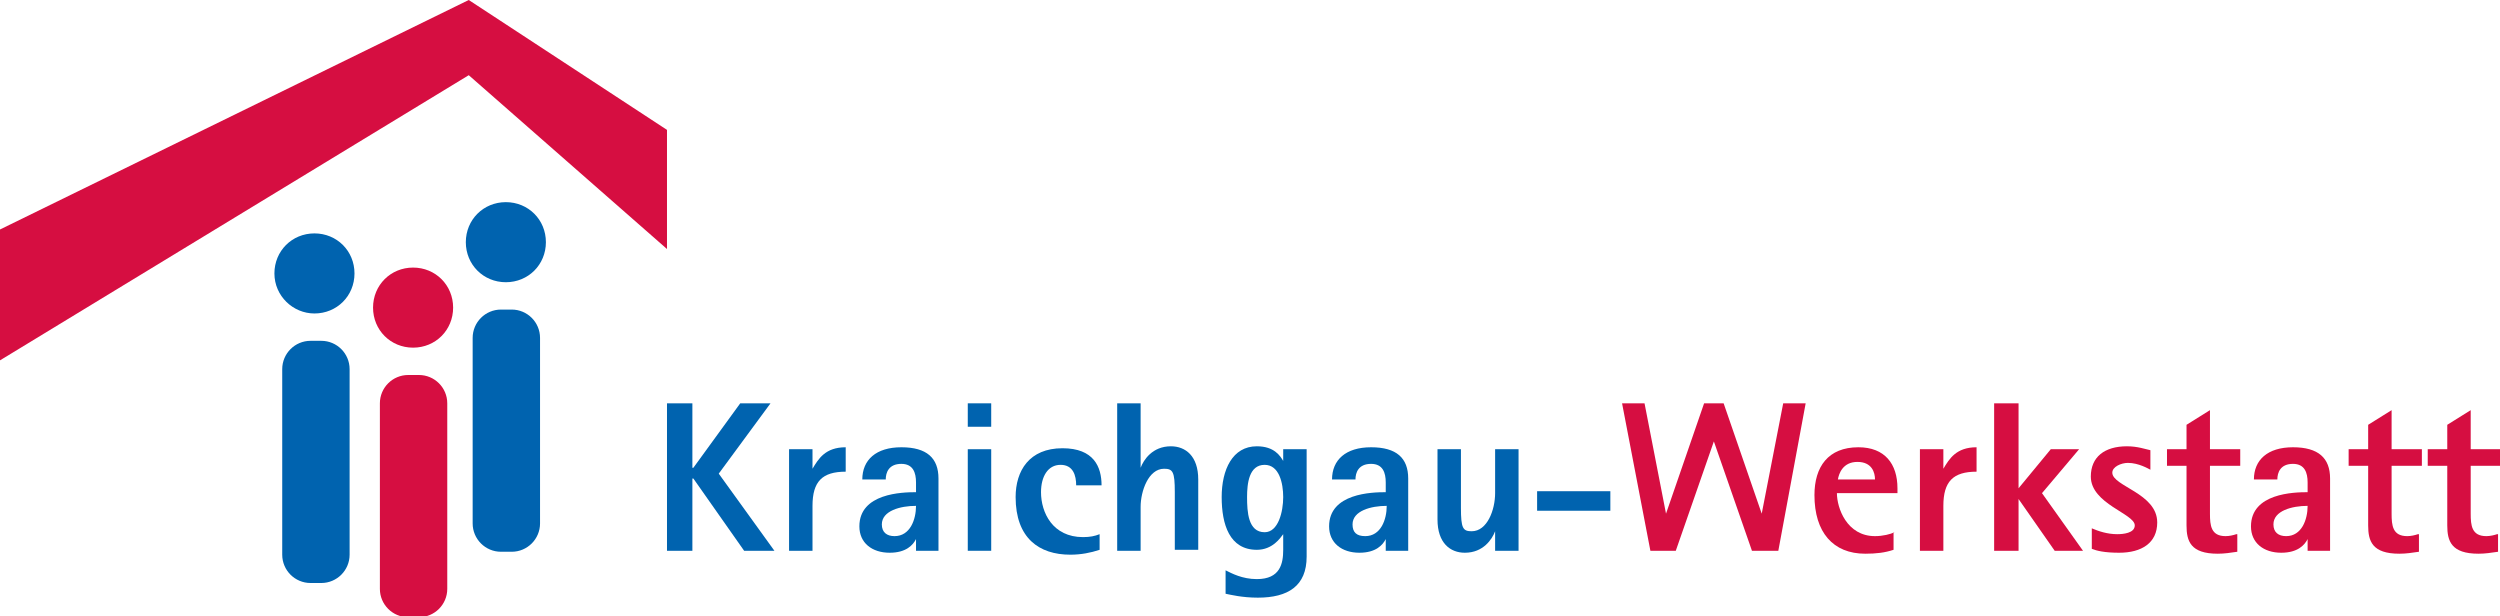
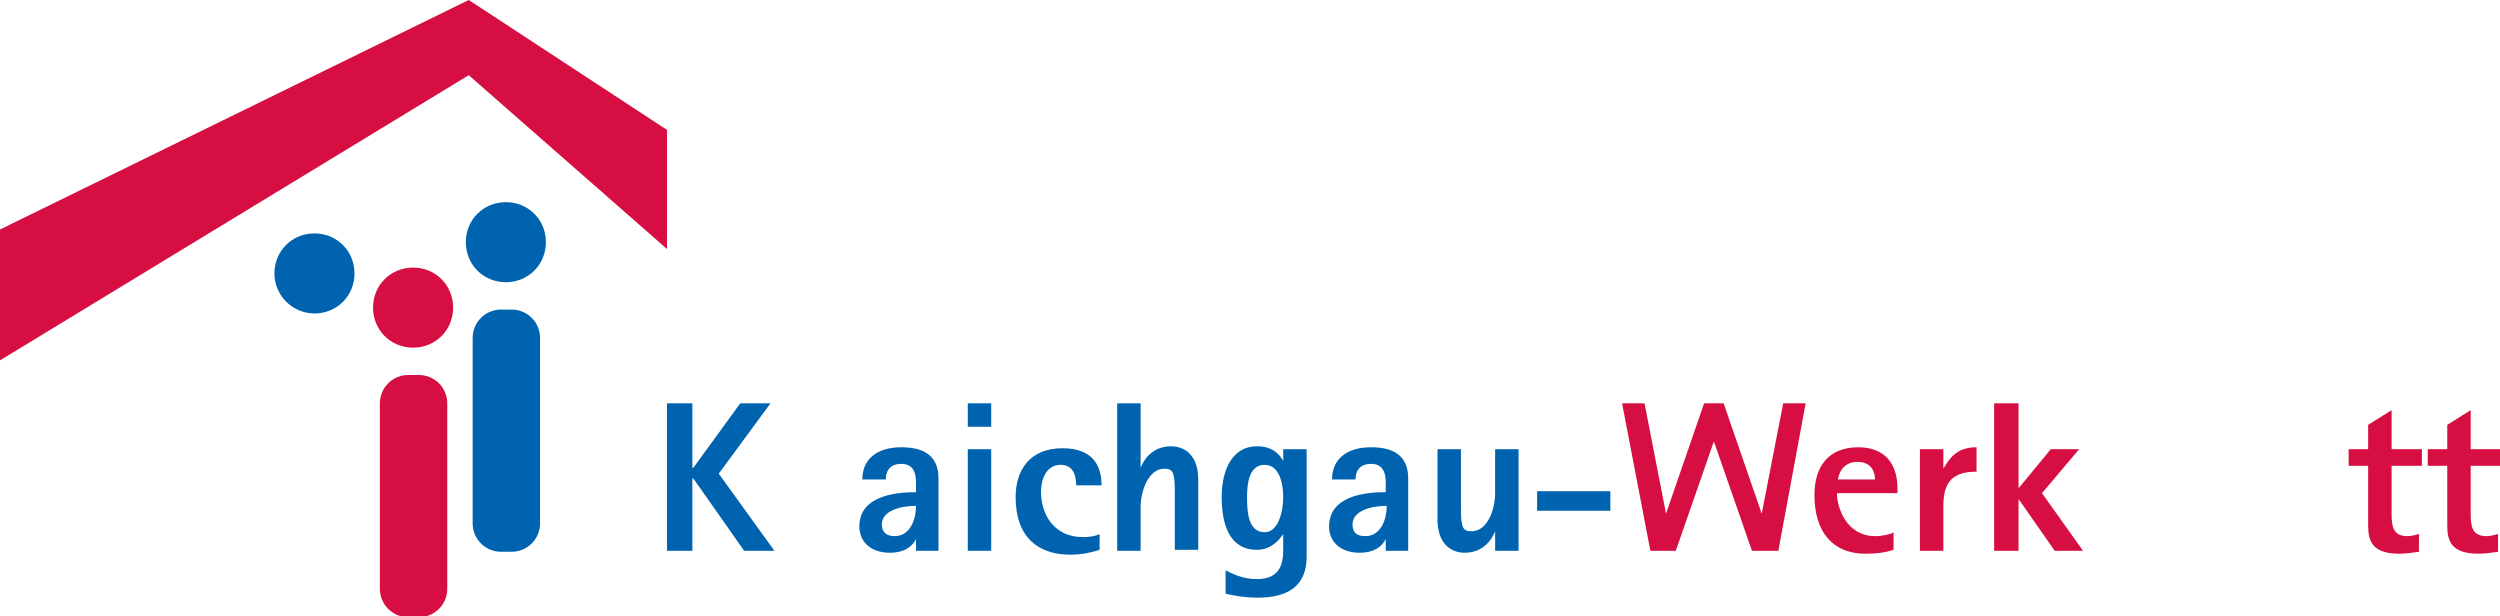
<svg xmlns="http://www.w3.org/2000/svg" version="1.1" id="Ebene_1" x="0px" y="0px" viewBox="0 0 256 63.1" style="enable-background:new 0 0 256 63.1;" xml:space="preserve">
  <style type="text/css">
	.st0{fill:#0063AF;}
	.st1{fill:#D60E41;}
	.st2{fill-rule:evenodd;clip-rule:evenodd;fill:#0063AF;}
	.st3{fill-rule:evenodd;clip-rule:evenodd;fill:#D60E41;}
</style>
  <g>
-     <path class="st0" d="M28.9,37.8c0-1.6,1.3-2.9,2.9-2.9h1.1c1.6,0,2.9,1.3,2.9,2.9v19c0,1.6-1.3,2.9-2.9,2.9h-1.1   c-1.6,0-2.9-1.3-2.9-2.9V37.8L28.9,37.8L28.9,37.8z" />
    <path class="st0" d="M28.1,28c0-2.3,1.8-4.1,4.1-4.1c2.3,0,4.1,1.8,4.1,4.1c0,2.3-1.8,4.1-4.1,4.1C30,32.1,28.1,30.3,28.1,28   L28.1,28z" />
    <path class="st1" d="M38.9,41.3c0-1.6,1.3-2.9,2.9-2.9h1.1c1.6,0,2.9,1.3,2.9,2.9v19c0,1.6-1.3,2.9-2.9,2.9h-1.1   c-1.6,0-2.9-1.3-2.9-2.9V41.3L38.9,41.3L38.9,41.3z" />
    <path class="st1" d="M38.2,31.5c0-2.3,1.8-4.1,4.1-4.1c2.3,0,4.1,1.8,4.1,4.1c0,2.3-1.8,4.1-4.1,4.1C40,35.6,38.2,33.8,38.2,31.5   L38.2,31.5z" />
    <path class="st0" d="M48.4,34.6c0-1.6,1.3-2.9,2.9-2.9h1.1c1.6,0,2.9,1.3,2.9,2.9v19c0,1.6-1.3,2.9-2.9,2.9h-1.1   c-1.6,0-2.9-1.3-2.9-2.9V34.6L48.4,34.6L48.4,34.6z" />
    <path class="st0" d="M47.7,24.8c0-2.3,1.8-4.1,4.1-4.1c2.3,0,4.1,1.8,4.1,4.1c0,2.3-1.8,4.1-4.1,4.1C49.5,28.9,47.7,27.1,47.7,24.8   L47.7,24.8z" />
    <polygon class="st1" points="68.3,25.5 68.3,13.3 48,0 0,23.5 0,36.9 48,7.7 68.3,25.5  " />
    <g>
      <polygon class="st0" points="68.3,56.4 70.9,56.4 70.9,49 71,49 76.2,56.4 79.3,56.4 73.6,48.5 78.9,41.3 75.8,41.3 71,47.9     70.9,47.9 70.9,41.3 68.3,41.3 68.3,56.4   " />
-       <path class="st0" d="M80.8,56.4h2.4v-4.6c0-2.5,1-3.5,3.4-3.5v-2.5c-2.1,0-2.8,1.2-3.4,2.2h0V46h-2.4V56.4L80.8,56.4z" />
      <path class="st2" d="M93.8,56.4h2.3V49c0-2.1-1.2-3.2-3.8-3.2c-2.6,0-4,1.3-4,3.3h2.4c0-0.7,0.3-1.6,1.6-1.6    c1.2,0,1.5,0.9,1.5,1.9v1c-1.4,0-5.8,0.1-5.8,3.5c0,1.7,1.3,2.7,3.1,2.7c1.7,0,2.4-0.8,2.7-1.4h0V56.4L93.8,56.4z M90.3,53.7    c0-1.4,1.9-1.9,3.5-1.9c0,1.4-0.6,3.1-2.2,3.1C90.8,54.9,90.3,54.5,90.3,53.7L90.3,53.7z" />
      <path class="st2" d="M99.1,56.4h2.4V46h-2.4V56.4L99.1,56.4z M99.1,43.7h2.4v-2.4h-2.4V43.7L99.1,43.7z" />
      <path class="st0" d="M112.6,54.7c-0.5,0.2-1,0.3-1.7,0.3c-3.1,0-4.3-2.5-4.3-4.6c0-1.6,0.7-2.8,2-2.8c1.3,0,1.6,1.1,1.6,2.1h2.6    c0-1.9-0.8-3.8-4-3.8c-3.4,0-4.8,2.3-4.8,5c0,4.2,2.4,5.9,5.6,5.9c1.1,0,2.1-0.2,3-0.5V54.7L112.6,54.7z" />
      <path class="st0" d="M114.4,56.4h2.4v-4.5c0-1.6,0.8-3.9,2.4-3.9c0.9,0,1.1,0.3,1.1,2.4v5.9h2.4v-7.2c0-2.4-1.3-3.4-2.8-3.4    c-1.9,0-2.8,1.4-3.1,2.2h0v-6.6h-2.4V56.4L114.4,56.4z" />
      <path class="st2" d="M133.7,46h-2.3v1.2h0c-0.3-0.5-0.9-1.5-2.7-1.5c-2.5,0-3.6,2.4-3.6,5.2c0,2.8,0.8,5.4,3.6,5.4    c1.6,0,2.4-1.2,2.7-1.6h0v1.6c0,1.4-0.3,3-2.7,3c-1.5,0-2.6-0.6-3.2-0.9v2.4c0.5,0.1,1.7,0.4,3.3,0.4c3.1,0,5-1.2,5-4.2V46    L133.7,46z M127.7,50.9c0-1.4,0.2-3.3,1.8-3.3c1.5,0,1.9,1.9,1.9,3.3c0,1.5-0.5,3.6-1.9,3.6C127.8,54.5,127.7,52.4,127.7,50.9    L127.7,50.9z" />
      <path class="st2" d="M141.9,56.4h2.3V49c0-2.1-1.2-3.2-3.8-3.2c-2.6,0-4,1.3-4,3.3h2.4c0-0.7,0.3-1.6,1.6-1.6    c1.2,0,1.5,0.9,1.5,1.9v1c-1.4,0-5.8,0.1-5.8,3.5c0,1.7,1.3,2.7,3.1,2.7c1.7,0,2.4-0.8,2.7-1.4h0V56.4L141.9,56.4z M138.5,53.7    c0-1.4,1.9-1.9,3.5-1.9c0,1.4-0.6,3.1-2.2,3.1C138.9,54.9,138.5,54.5,138.5,53.7L138.5,53.7z" />
      <path class="st0" d="M153.1,56.4h2.4V46h-2.4v4.5c0,1.7-0.8,3.9-2.4,3.9c-0.9,0-1.1-0.3-1.1-2.4V46h-2.4v7.2    c0,2.4,1.3,3.4,2.8,3.4c1.9,0,2.8-1.4,3.1-2.2h0V56.4L153.1,56.4z" />
      <polygon class="st1" points="169,56.4 171.6,56.4 175.5,45.2 175.5,45.2 179.4,56.4 182.1,56.4 184.9,41.3 182.6,41.3 180.4,52.6     180.4,52.6 176.5,41.3 174.5,41.3 170.6,52.6 170.6,52.6 168.4,41.3 166.1,41.3 169,56.4   " />
      <path class="st3" d="M194,54.5c-0.4,0.2-1.2,0.4-2,0.4c-2.9,0-3.9-2.9-3.9-4.4h6.2V50c0-2.5-1.3-4.2-4-4.2c-3.1,0-4.5,2-4.5,4.9    c0,3.8,1.9,6,5.2,6c1.1,0,2-0.1,2.9-0.4V54.5L194,54.5z M188.2,49.1c0.1-0.6,0.5-1.8,2-1.8c1.5,0,1.8,1.1,1.8,1.8H188.2    L188.2,49.1z" />
      <path class="st1" d="M196.6,56.4h2.4v-4.6c0-2.5,1-3.5,3.4-3.5v-2.5c-2.1,0-2.8,1.2-3.4,2.2h0V46h-2.4V56.4L196.6,56.4z" />
      <polygon class="st1" points="204.2,56.4 206.7,56.4 206.7,51.1 206.7,51.1 210.4,56.4 213.3,56.4 209.1,50.5 212.9,46 210,46     206.7,50 206.7,41.3 204.2,41.3 204.2,56.4   " />
-       <path class="st1" d="M220.2,46.1c-0.5-0.1-1.3-0.4-2.4-0.4c-2.3,0-3.7,1.1-3.7,3.1c0,2.8,4.5,3.8,4.5,5c0,0.8-1.2,0.9-1.8,0.9    c-1,0-1.9-0.3-2.6-0.6v2.1c0.5,0.2,1.3,0.4,2.8,0.4c2.3,0,3.9-1,3.9-3.1c0-3-4.6-3.7-4.6-5.1c0-0.6,0.9-1,1.6-1    c1.1,0,2.1,0.6,2.3,0.7V46.1L220.2,46.1z" />
-       <path class="st1" d="M229,54.7c-0.3,0.1-0.7,0.2-1.1,0.2c-1.5,0-1.6-1.1-1.6-2.3v-4.9h3.1V46h-3.1V42l-2.4,1.5V46h-2v1.7h2v6.1    c0,1.6,0.4,2.9,3.2,2.9c0.7,0,1.3-0.1,2-0.2V54.7L229,54.7z" />
-       <path class="st3" d="M236.3,56.4h2.3V49c0-2.1-1.2-3.2-3.8-3.2c-2.6,0-4,1.3-4,3.3h2.4c0-0.7,0.3-1.6,1.6-1.6    c1.2,0,1.5,0.9,1.5,1.9v1c-1.4,0-5.8,0.1-5.8,3.5c0,1.7,1.3,2.7,3.1,2.7c1.7,0,2.4-0.8,2.7-1.4h0V56.4L236.3,56.4z M232.8,53.7    c0-1.4,1.9-1.9,3.5-1.9c0,1.4-0.6,3.1-2.2,3.1C233.3,54.9,232.8,54.5,232.8,53.7L232.8,53.7z" />
      <path class="st1" d="M247.6,54.7c-0.3,0.1-0.7,0.2-1.1,0.2c-1.5,0-1.6-1.1-1.6-2.3v-4.9h3.1V46h-3.1V42l-2.4,1.5V46h-2v1.7h2v6.1    c0,1.6,0.4,2.9,3.2,2.9c0.7,0,1.3-0.1,2-0.2V54.7L247.6,54.7z" />
      <path class="st1" d="M255.7,54.7c-0.3,0.1-0.7,0.2-1.1,0.2c-1.5,0-1.6-1.1-1.6-2.3v-4.9h3.1V46H253V42l-2.4,1.5V46h-2v1.7h2v6.1    c0,1.6,0.4,2.9,3.2,2.9c0.7,0,1.3-0.1,2-0.2V54.7L255.7,54.7z" />
      <polygon class="st0" points="157.4,52.3 164.9,52.3 164.9,50.3 157.4,50.3 157.4,52.3   " />
    </g>
  </g>
</svg>